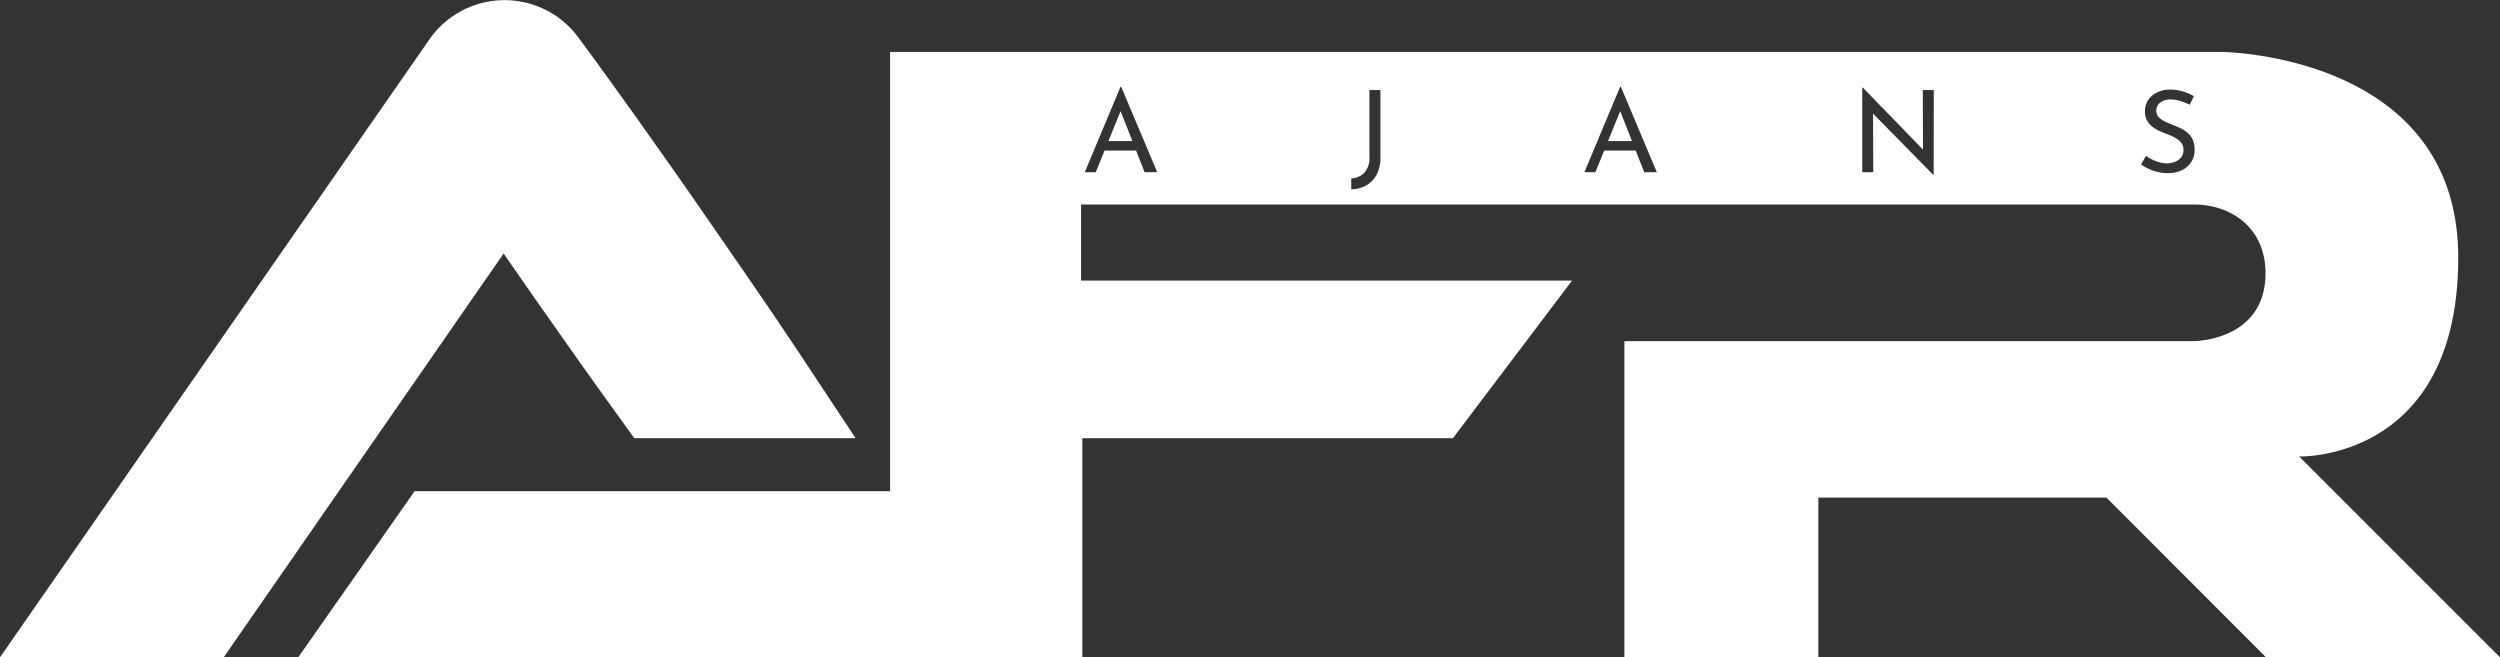
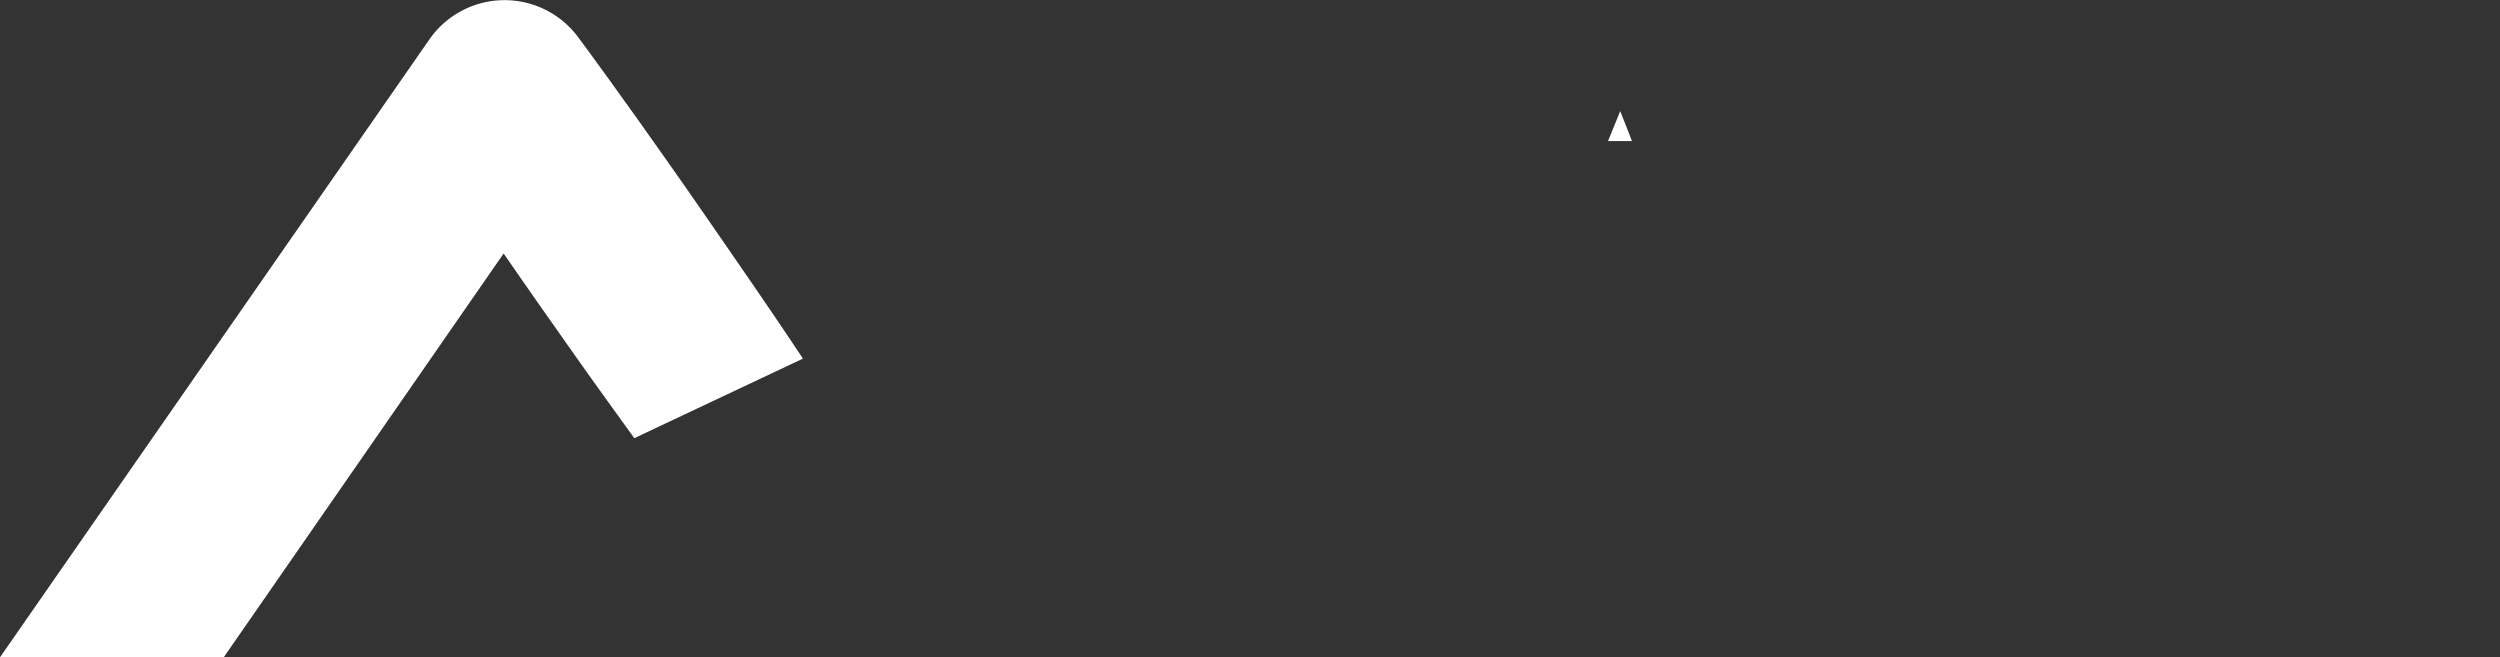
<svg xmlns="http://www.w3.org/2000/svg" viewBox="0 0 682.33 179.4">
  <rect x="0" y="0" width="682.33" height="179.4" fill="#333333" stroke="none" />
  <defs>
    <style>.cls-1{fill:#fff;}</style>
  </defs>
  <g id="katman_2" data-name="katman 2">
    <g id="katman_1-2" data-name="katman 1">
      <polygon class="cls-1" points="438.88 38.5 445.42 38.5 442.21 30.32 438.88 38.5" />
-       <polygon class="cls-1" points="302.52 38.5 309.06 38.5 305.85 30.32 302.52 38.5" />
-       <path class="cls-1" d="M147.23,83.24c5.12,7.24,10.18,14.52,15.35,21.72,2.1,2.94,6.81,9.47,10.54,14.63h60.4L219.14,97.88c-4.89-7.39-9.88-14.72-14.89-22S194.17,61.26,189.13,54s-10.19-14.51-15.31-21.74l-7.76-10.81c-2.61-3.58-5.2-7.17-7.85-10.73l-.52-.71a25,25,0,0,0-40.51.77l-102,146.78L0,179.4H61.06l76.4-110.22Q142.32,76.22,147.23,83.24Z" />
-       <path class="cls-1" d="M627.52,124.59s43.41,1.36,43.41-54.3-64.68-56.12-64.68-56.12H242.93V134.06H113.16L81.4,179.4h214V119.59H396.55l32.51-43h-134V55.82H598.72c10.59,0,19.61,6.64,19.61,18.72,0,18.56-19.57,18.56-19.57,18.56H443.35v86.3h52.94V135.82h78.64l43.53,43.58h63.87ZM312.4,47l-2.32-5.89h-8.62L299.07,47h-3l9.77-23.34H306L315.84,47Zm64.36-4.06a9.68,9.68,0,0,1-1,4.65,7.41,7.41,0,0,1-2.84,3,8.67,8.67,0,0,1-4.12,1.08V48.7a5.28,5.28,0,0,0,3.56-1.54,5.92,5.92,0,0,0,1.4-4.32V24.58h3Zm72,4.06-2.32-5.89h-8.61L435.43,47h-3l9.77-23.34h.18L452.2,47Zm79,.71h-.13L511.21,31l.06,16h-3V23.9h.15l16.43,16.93-.06-16.25h3Zm70.36-3.59a6.16,6.16,0,0,1-2.52,2.29,8.58,8.58,0,0,1-3.94.84,11.67,11.67,0,0,1-2.8-.33,11.89,11.89,0,0,1-2.5-.88,16.83,16.83,0,0,1-2-1.15l1.34-2.35a12.72,12.72,0,0,0,1.7,1,9.44,9.44,0,0,0,2,.76,7.76,7.76,0,0,0,2,.28,6,6,0,0,0,2.11-.37A4,4,0,0,0,595.26,43a3.21,3.21,0,0,0,.68-2.14,3,3,0,0,0-.61-1.89,5.15,5.15,0,0,0-1.58-1.31,15.32,15.32,0,0,0-2.12-1,23.2,23.2,0,0,1-2.16-.87,11,11,0,0,1-2-1.19A5.6,5.6,0,0,1,586,32.92a5,5,0,0,1-.57-2.48,5.55,5.55,0,0,1,.85-3.09,5.88,5.88,0,0,1,2.34-2.07,8,8,0,0,1,3.41-.83,12.7,12.7,0,0,1,3.83.53,14.68,14.68,0,0,1,2.93,1.27l-1.15,2.33a16.43,16.43,0,0,0-2.51-1,9.06,9.06,0,0,0-2.66-.43,4.52,4.52,0,0,0-2.87.84,2.7,2.7,0,0,0-1.07,2.23,2.45,2.45,0,0,0,.7,1.78A6,6,0,0,0,591,33.23q1.11.52,2.34,1a19.16,19.16,0,0,1,2,.88,8.17,8.17,0,0,1,1.85,1.26,5.33,5.33,0,0,1,1.3,1.83,6.55,6.55,0,0,1,.48,2.66A6.16,6.16,0,0,1,598.15,44.11Z" />
+       <path class="cls-1" d="M147.23,83.24c5.12,7.24,10.18,14.52,15.35,21.72,2.1,2.94,6.81,9.47,10.54,14.63L219.14,97.88c-4.89-7.39-9.88-14.72-14.89-22S194.17,61.26,189.13,54s-10.19-14.51-15.31-21.74l-7.76-10.81c-2.61-3.58-5.2-7.17-7.85-10.73l-.52-.71a25,25,0,0,0-40.51.77l-102,146.78L0,179.4H61.06l76.4-110.22Q142.32,76.22,147.23,83.24Z" />
    </g>
  </g>
</svg>